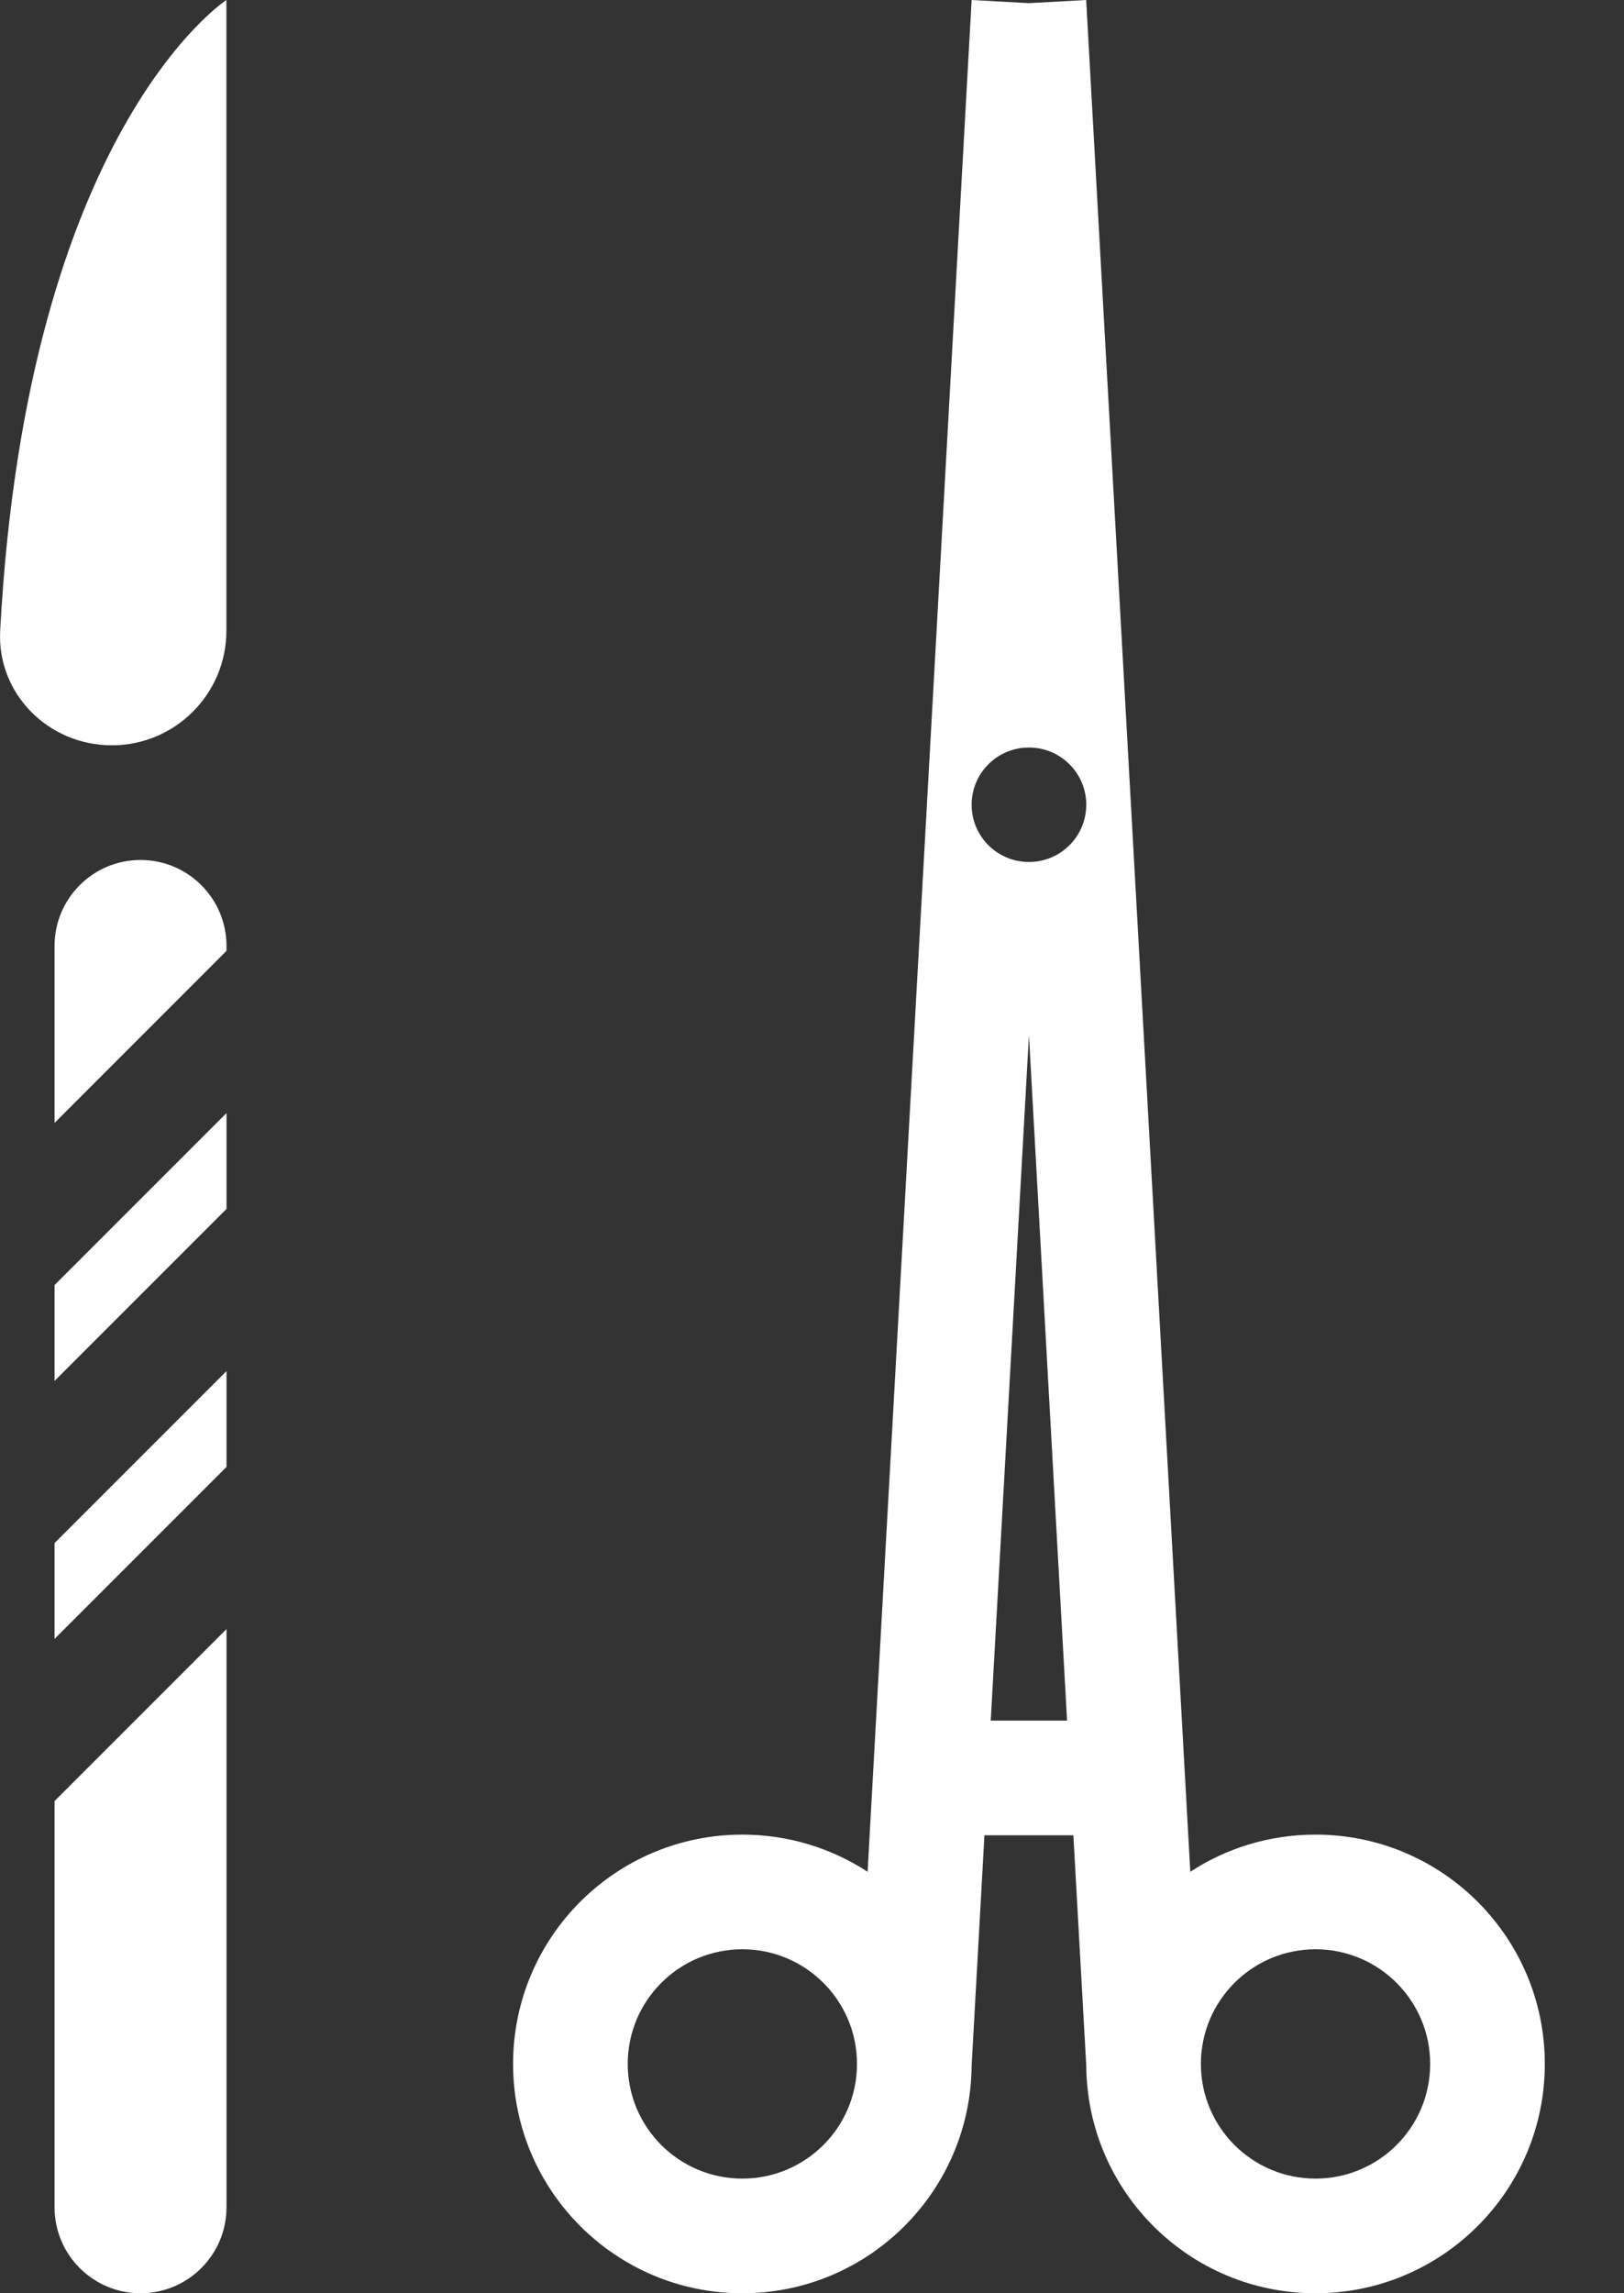
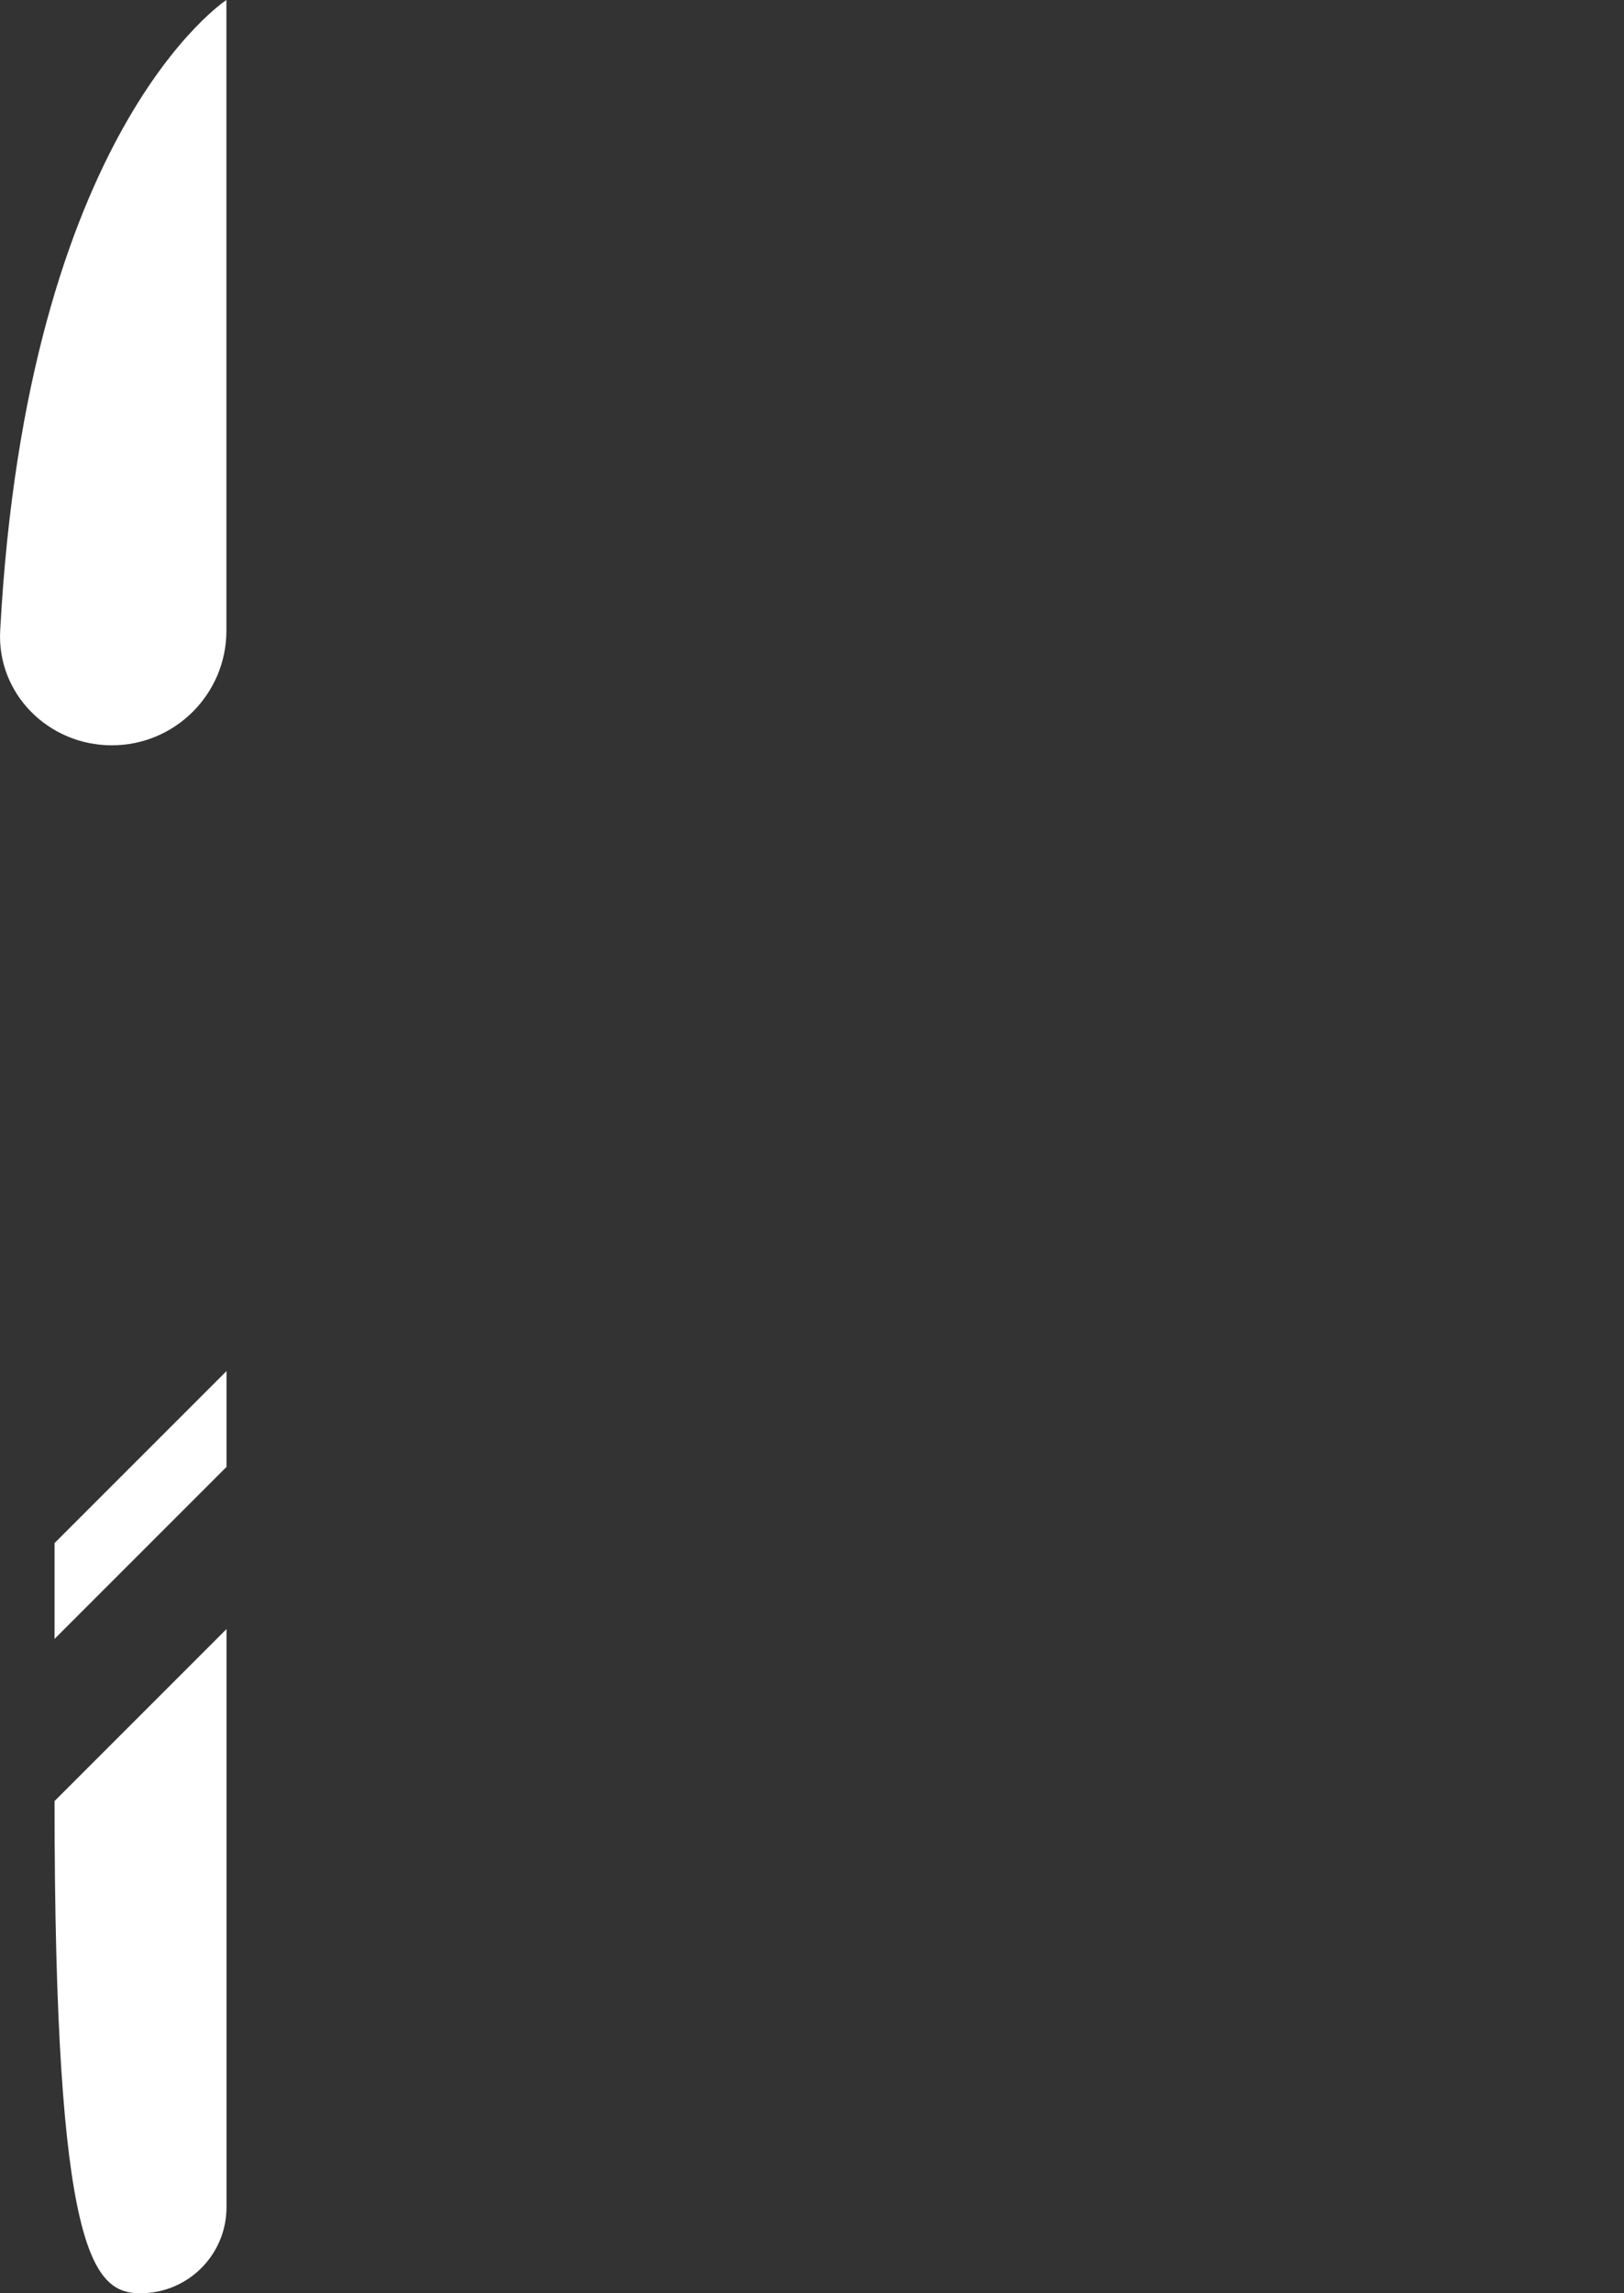
<svg xmlns="http://www.w3.org/2000/svg" fill="none" viewBox="0 0 17 24" height="24" width="17">
  <rect x="0" y="0" width="17" height="24" fill="#333333" stroke="none" />
-   <path fill="white" d="M9.082 19.589C8.705 19.343 8.254 19.2 7.771 19.2C6.445 19.2 5.371 20.274 5.371 21.6C5.371 22.925 6.445 24 7.771 24C9.09 24 10.161 22.935 10.171 21.618L10.305 19.207H11.236L11.371 21.618C11.38 22.935 12.451 24 13.771 24C15.096 24 16.171 22.925 16.171 21.6C16.171 20.274 15.096 19.2 13.771 19.2C13.287 19.2 12.836 19.343 12.46 19.589L11.37 0L10.771 0.033L10.171 0L9.082 19.589ZM11.17 18.007L10.771 10.833L10.371 18.007H11.17ZM11.371 8.422C11.371 8.753 11.102 9.021 10.771 9.021C10.439 9.021 10.171 8.753 10.171 8.422C10.171 8.091 10.439 7.823 10.771 7.823C11.102 7.823 11.371 8.091 11.371 8.422ZM6.571 21.6C6.571 20.937 7.108 20.4 7.771 20.4C8.433 20.4 8.971 20.937 8.971 21.6C8.971 22.263 8.433 22.8 7.771 22.8C7.108 22.8 6.571 22.263 6.571 21.6ZM13.771 20.4C13.108 20.4 12.571 20.937 12.571 21.6C12.571 22.263 13.108 22.8 13.771 22.8C14.433 22.8 14.971 22.263 14.971 21.6C14.971 20.937 14.433 20.4 13.771 20.4Z" clip-rule="evenodd" fill-rule="evenodd" />
  <path fill="white" d="M2.37 6.6V0C2.37 0 0.283 1.356 0.002 6.599C-0.034 7.261 0.508 7.8 1.17 7.8C1.833 7.8 2.37 7.263 2.37 6.6Z" />
-   <path fill="white" d="M0.571 9.9C0.571 9.403 0.974 9 1.471 9C1.968 9 2.371 9.403 2.371 9.9V9.951L0.571 11.752V9.9Z" />
-   <path fill="white" d="M0.571 13.449V14.452L2.371 12.652V11.649L0.571 13.449Z" />
  <path fill="white" d="M0.571 17.152V16.149L2.371 14.349V15.352L0.571 17.152Z" />
-   <path fill="white" d="M0.571 18.849V23.1C0.571 23.597 0.974 24 1.471 24C1.968 24 2.371 23.597 2.371 23.1V17.049L0.571 18.849Z" />
+   <path fill="white" d="M0.571 18.849C0.571 23.597 0.974 24 1.471 24C1.968 24 2.371 23.597 2.371 23.1V17.049L0.571 18.849Z" />
</svg>